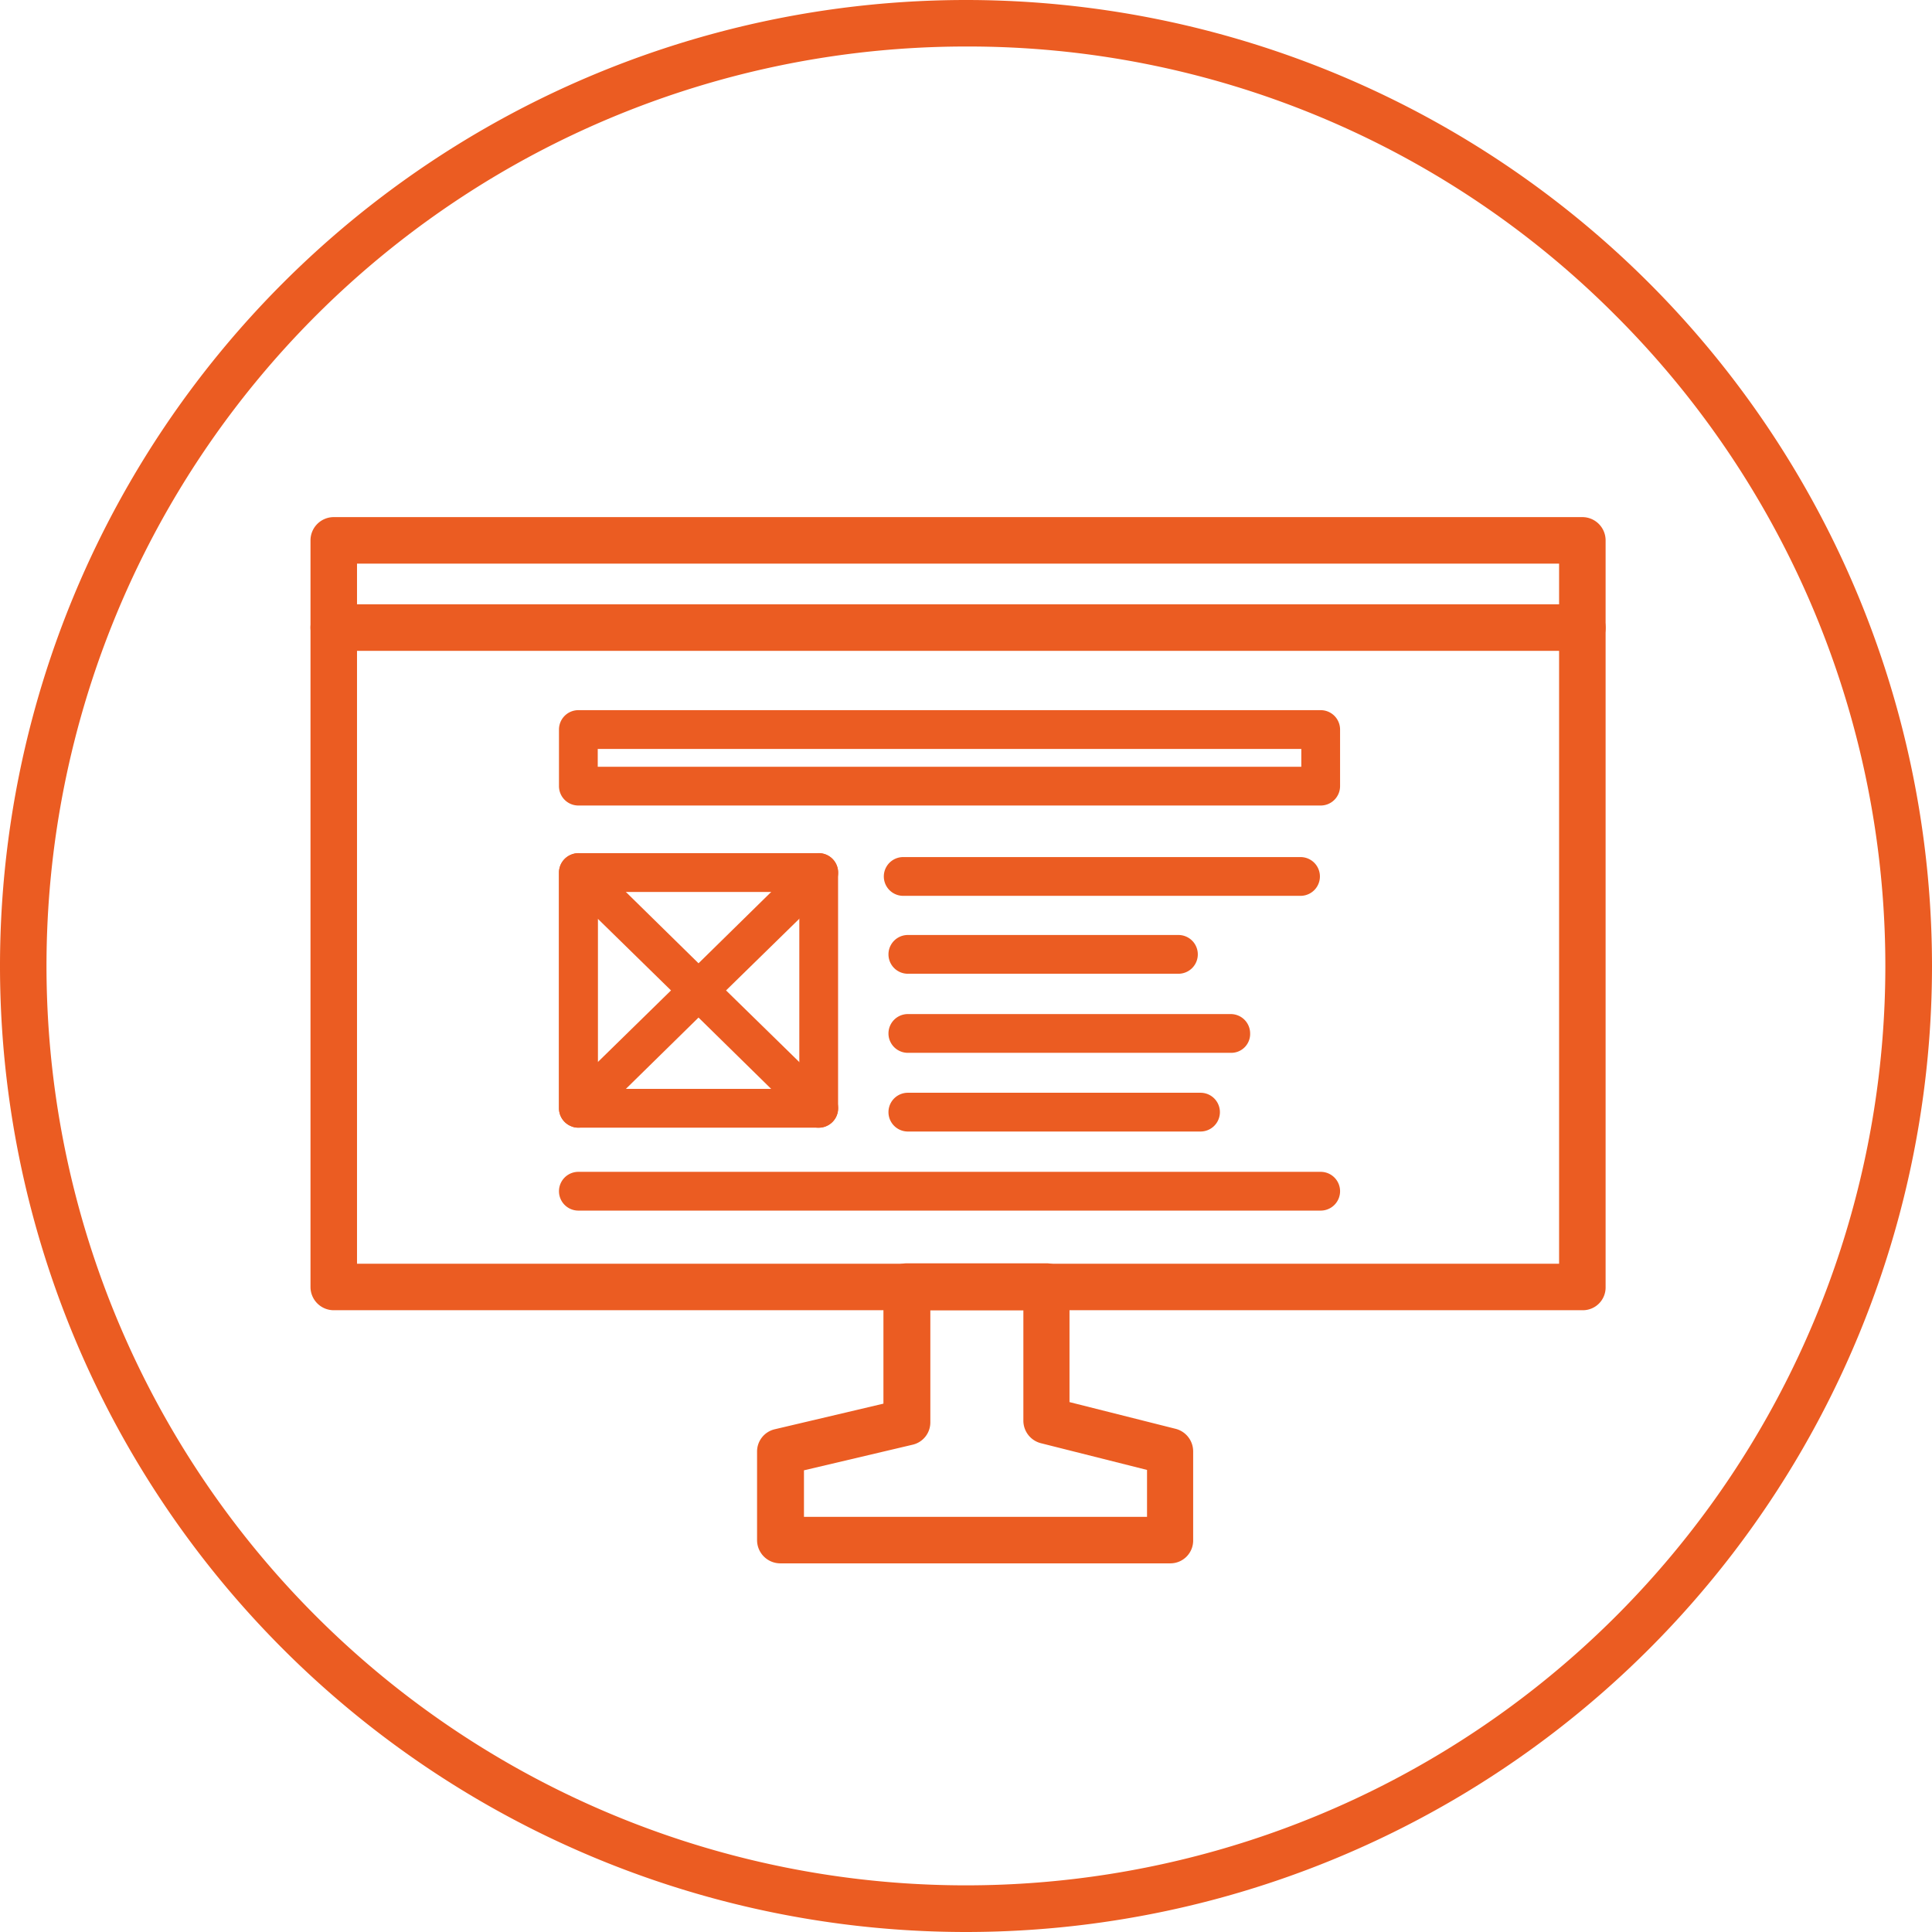
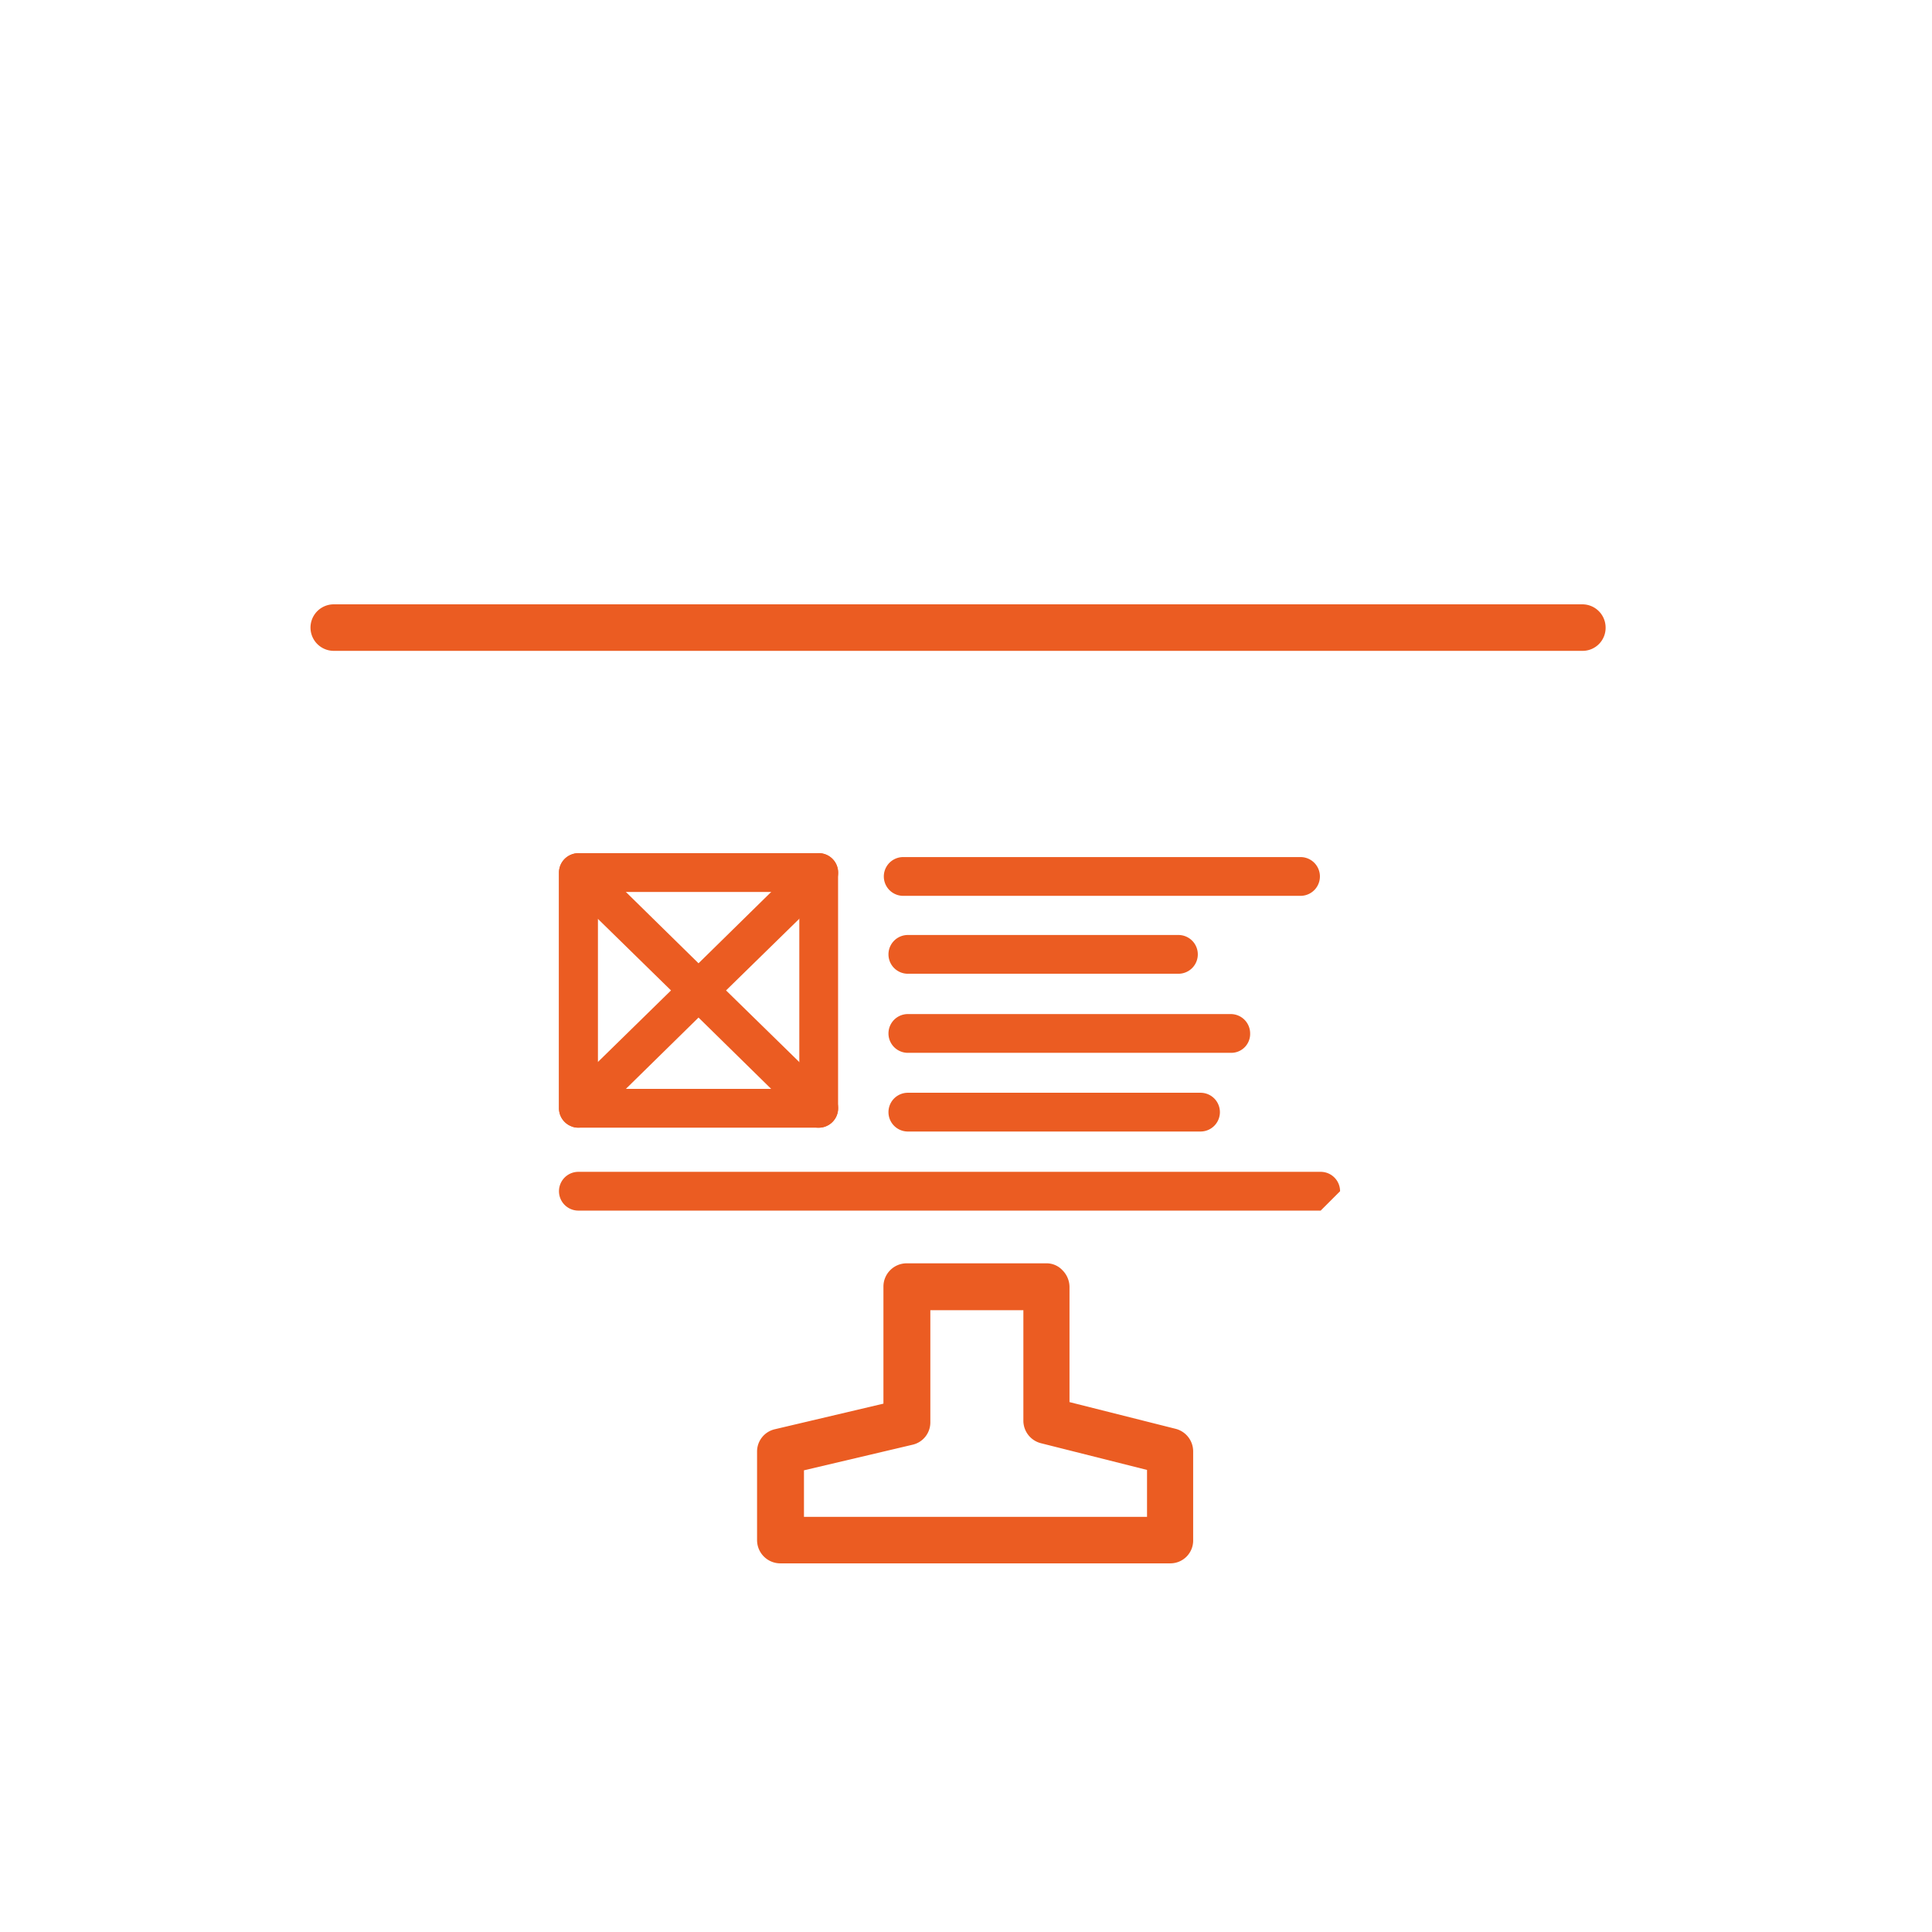
<svg xmlns="http://www.w3.org/2000/svg" id="Ebene_1" data-name="Ebene 1" viewBox="0 0 498.4 498.4">
  <defs>
    <style>.cls-1{fill:#eb5c22;}</style>
  </defs>
  <g id="Digital_Publishing" data-name="Digital Publishing">
-     <path class="cls-1" d="M250,499.2A249.24,249.24,0,0,1,.8,250,249.24,249.24,0,0,1,250,.8,249.24,249.24,0,0,1,499.2,250,249.24,249.24,0,0,1,250,499.2Zm0-486.4A237.16,237.16,0,0,0,82.3,417.7,237.16,237.16,0,1,0,417.7,82.3,235.54,235.54,0,0,0,250,12.8Z" transform="translate(-0.8 -0.8)" />
-     <path class="cls-1" d="M409.1,338.8H86.9a6,6,0,0,1-6-6V140.2a6,6,0,0,1,6-6H409a6,6,0,0,1,6,6V332.8A5.87,5.87,0,0,1,409.1,338.8Zm-316.2-12H403V146.2H92.9Z" transform="translate(-0.8 -0.8)" />
    <path class="cls-1" d="M409.1,168.7H86.9a6,6,0,0,1,0-12H409a6,6,0,0,1,6,6A5.93,5.93,0,0,1,409.1,168.7Z" transform="translate(-0.8 -0.8)" />
-     <path class="cls-1" d="M341.5,208.6H150a5,5,0,0,1-5-5V189a5,5,0,0,1,5-5H341.5a5,5,0,0,1,5,5v14.6A5,5,0,0,1,341.5,208.6ZM155,198.6H336.5V194H155Z" transform="translate(-0.8 -0.8)" />
    <path class="cls-1" d="M212,291.7H150a5,5,0,0,1-5-5V225.9a5,5,0,0,1,5-5h62a5,5,0,0,1,5,5v60.8A5,5,0,0,1,212,291.7Zm-57-10h52V230.9H155Z" transform="translate(-0.8 -0.8)" />
    <path class="cls-1" d="M336.3,231.9H233.8a5,5,0,0,1,0-10H336.3a5,5,0,0,1,0,10Z" transform="translate(-0.8 -0.8)" />
    <path class="cls-1" d="M304.8,252H235a5,5,0,0,1,0-10h69.8a5,5,0,0,1,0,10Z" transform="translate(-0.8 -0.8)" />
    <path class="cls-1" d="M318.4,272.4H235a5,5,0,0,1,0-10h83.3a5,5,0,0,1,5,5A4.87,4.87,0,0,1,318.4,272.4Z" transform="translate(-0.8 -0.8)" />
    <path class="cls-1" d="M310.5,292.7H235a5,5,0,0,1,0-10h75.5a5,5,0,0,1,0,10Z" transform="translate(-0.8 -0.8)" />
-     <path class="cls-1" d="M341.5,313.1H150a5,5,0,0,1,0-10H341.5a5,5,0,0,1,5,5A5,5,0,0,1,341.5,313.1Z" transform="translate(-0.8 -0.8)" />
+     <path class="cls-1" d="M341.5,313.1H150a5,5,0,0,1,0-10H341.5a5,5,0,0,1,5,5Z" transform="translate(-0.8 -0.8)" />
    <path class="cls-1" d="M150,291.7a4.06,4.06,0,0,1-1.9-.4,5,5,0,0,1-3.1-4.6V225.9a5,5,0,0,1,3.1-4.6,4.88,4.88,0,0,1,5.4,1l27.5,27,27.5-27a5,5,0,1,1,7,7.2l-27.4,26.8,27.4,26.8a5,5,0,1,1-7,7.2l-27.5-27-27.5,27A5.18,5.18,0,0,1,150,291.7Zm5-53.9v37l18.9-18.5Z" transform="translate(-0.8 -0.8)" />
    <path class="cls-1" d="M302.7,404.1H202.1a6,6,0,0,1-6-6V375.3a5.9,5.9,0,0,1,4.6-5.8l28-6.6V332.7a6,6,0,0,1,6-6h36a5.6,5.6,0,0,1,4.2,1.8,6.17,6.17,0,0,1,1.8,4.2v29.8l27.4,6.9a6,6,0,0,1,4.5,5.8V398A5.89,5.89,0,0,1,302.7,404.1Zm-94.6-12h88.6V380l-27.4-6.9a6,6,0,0,1-4.5-5.8V338.8h-24v28.9a5.9,5.9,0,0,1-4.6,5.8l-28,6.6v12Zm26.6-24.4Z" transform="translate(-0.8 -0.8)" />
  </g>
</svg>